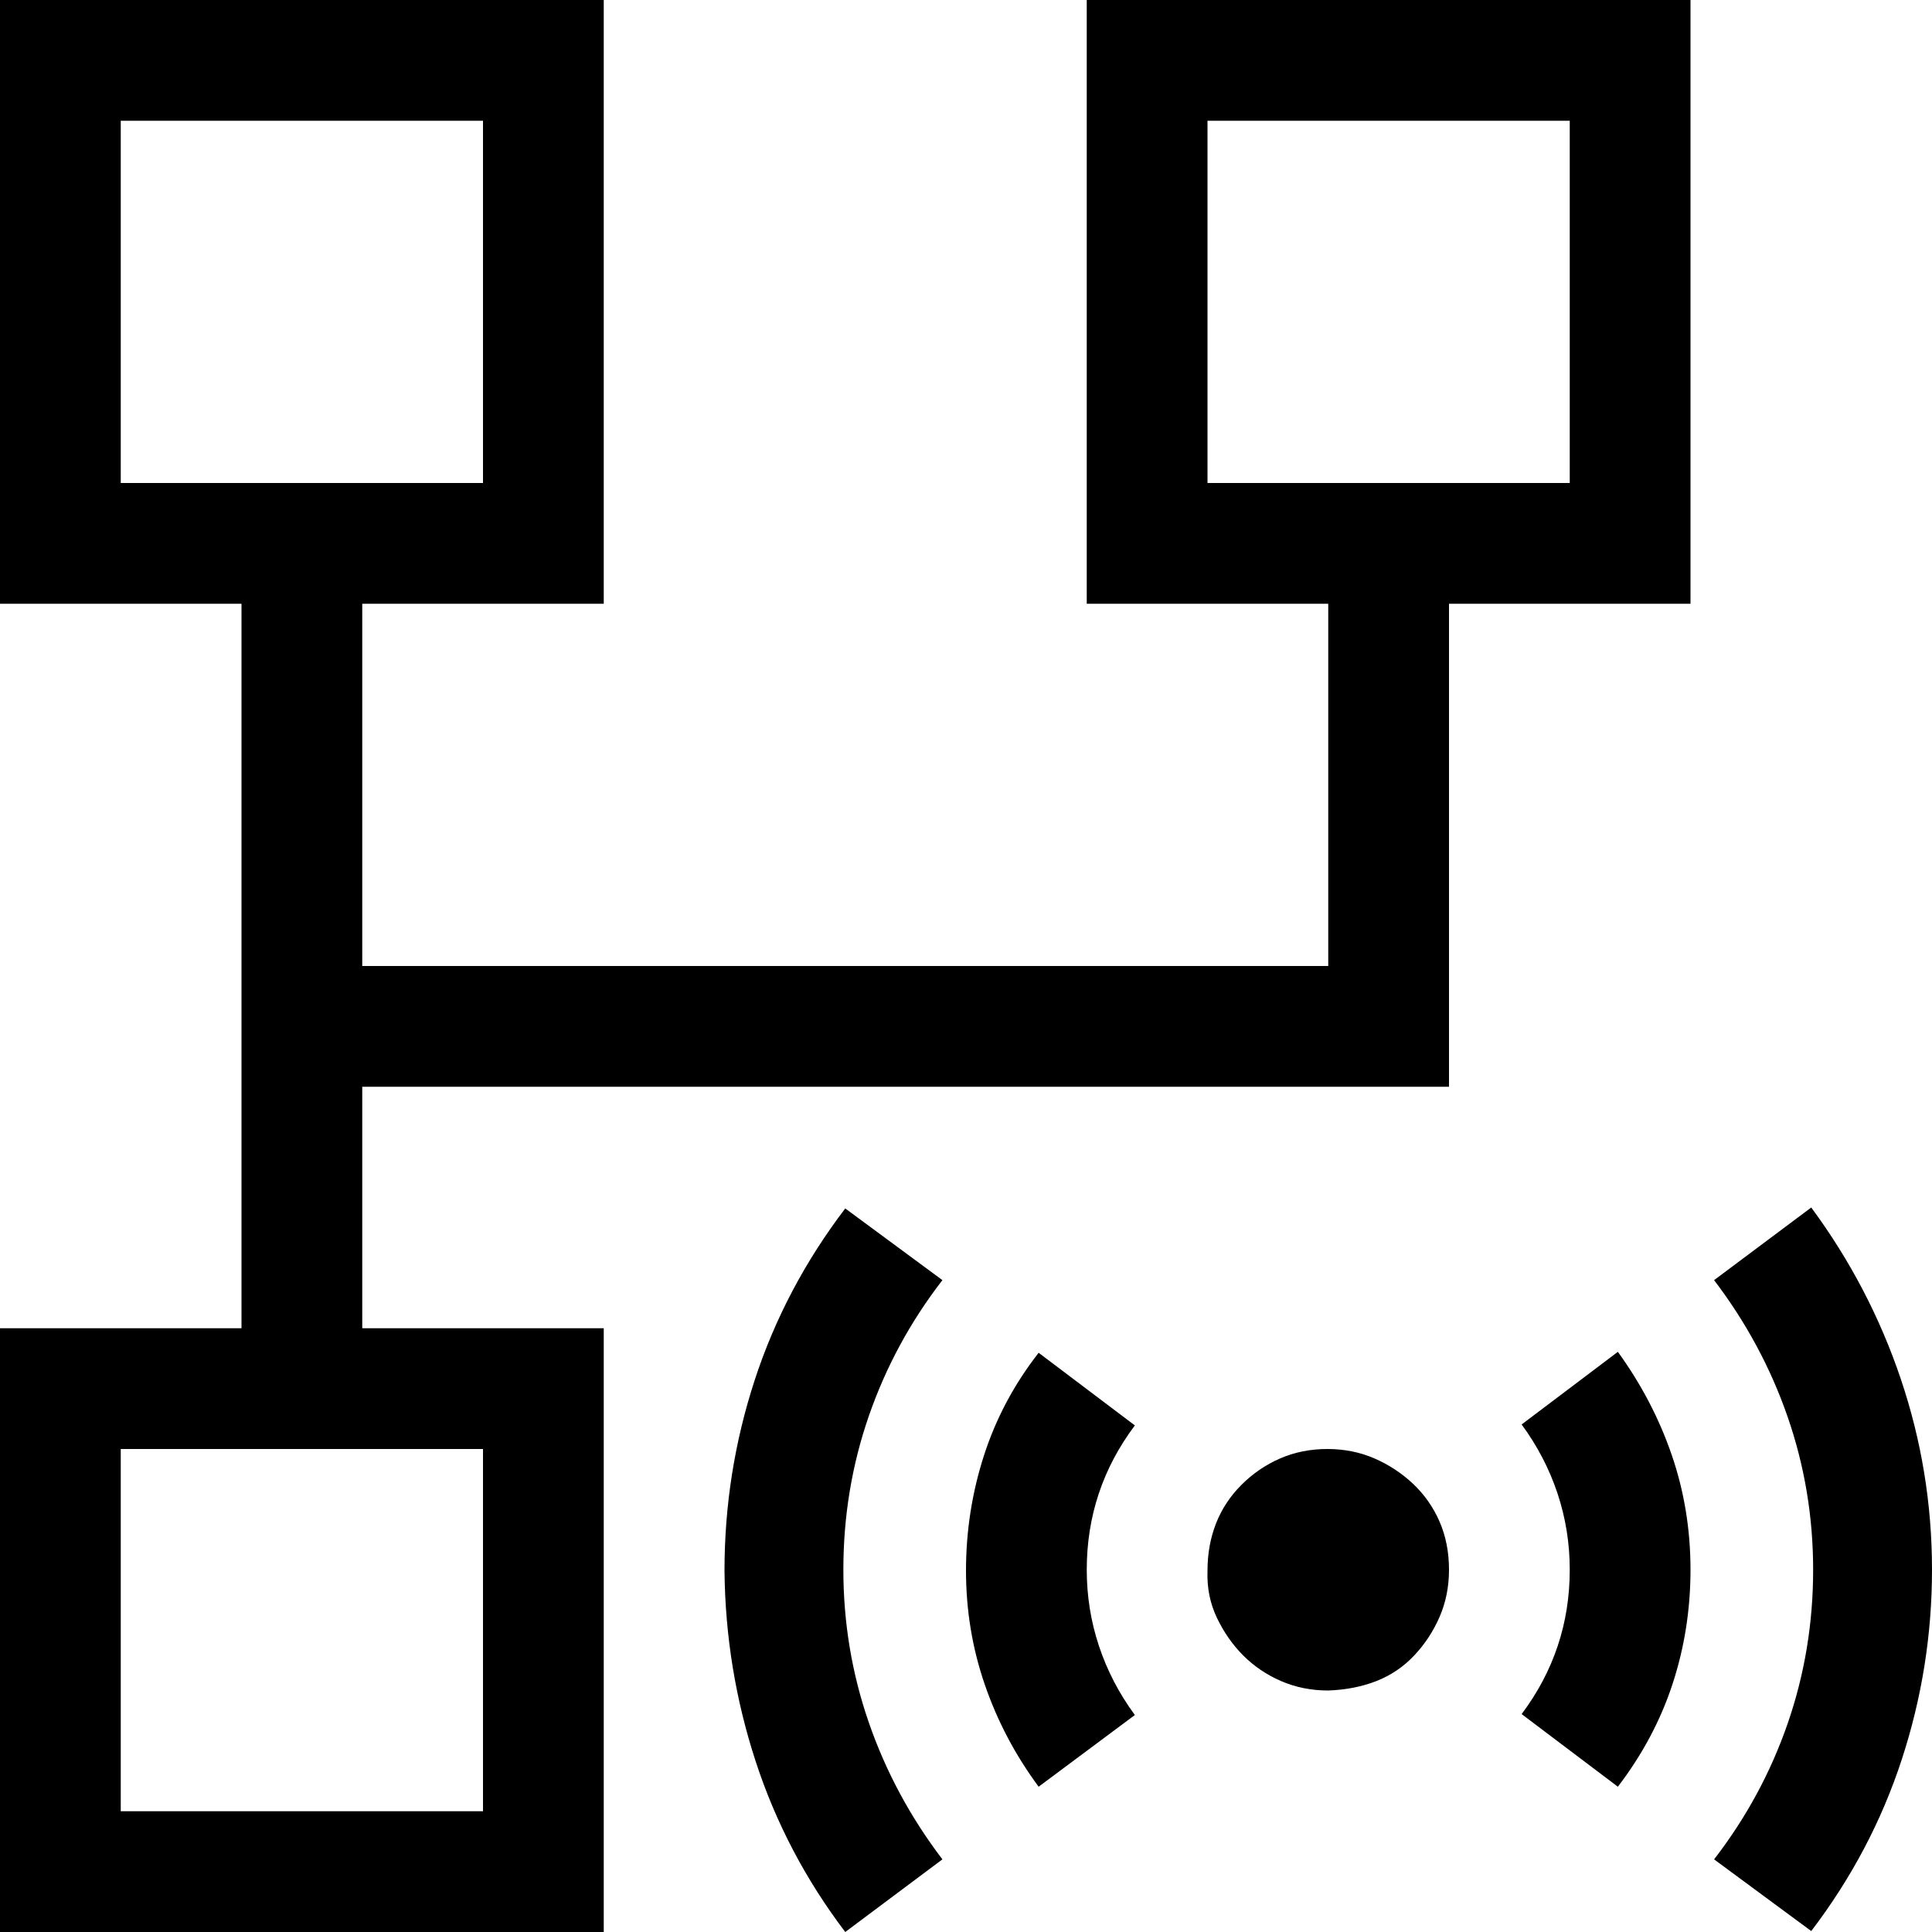
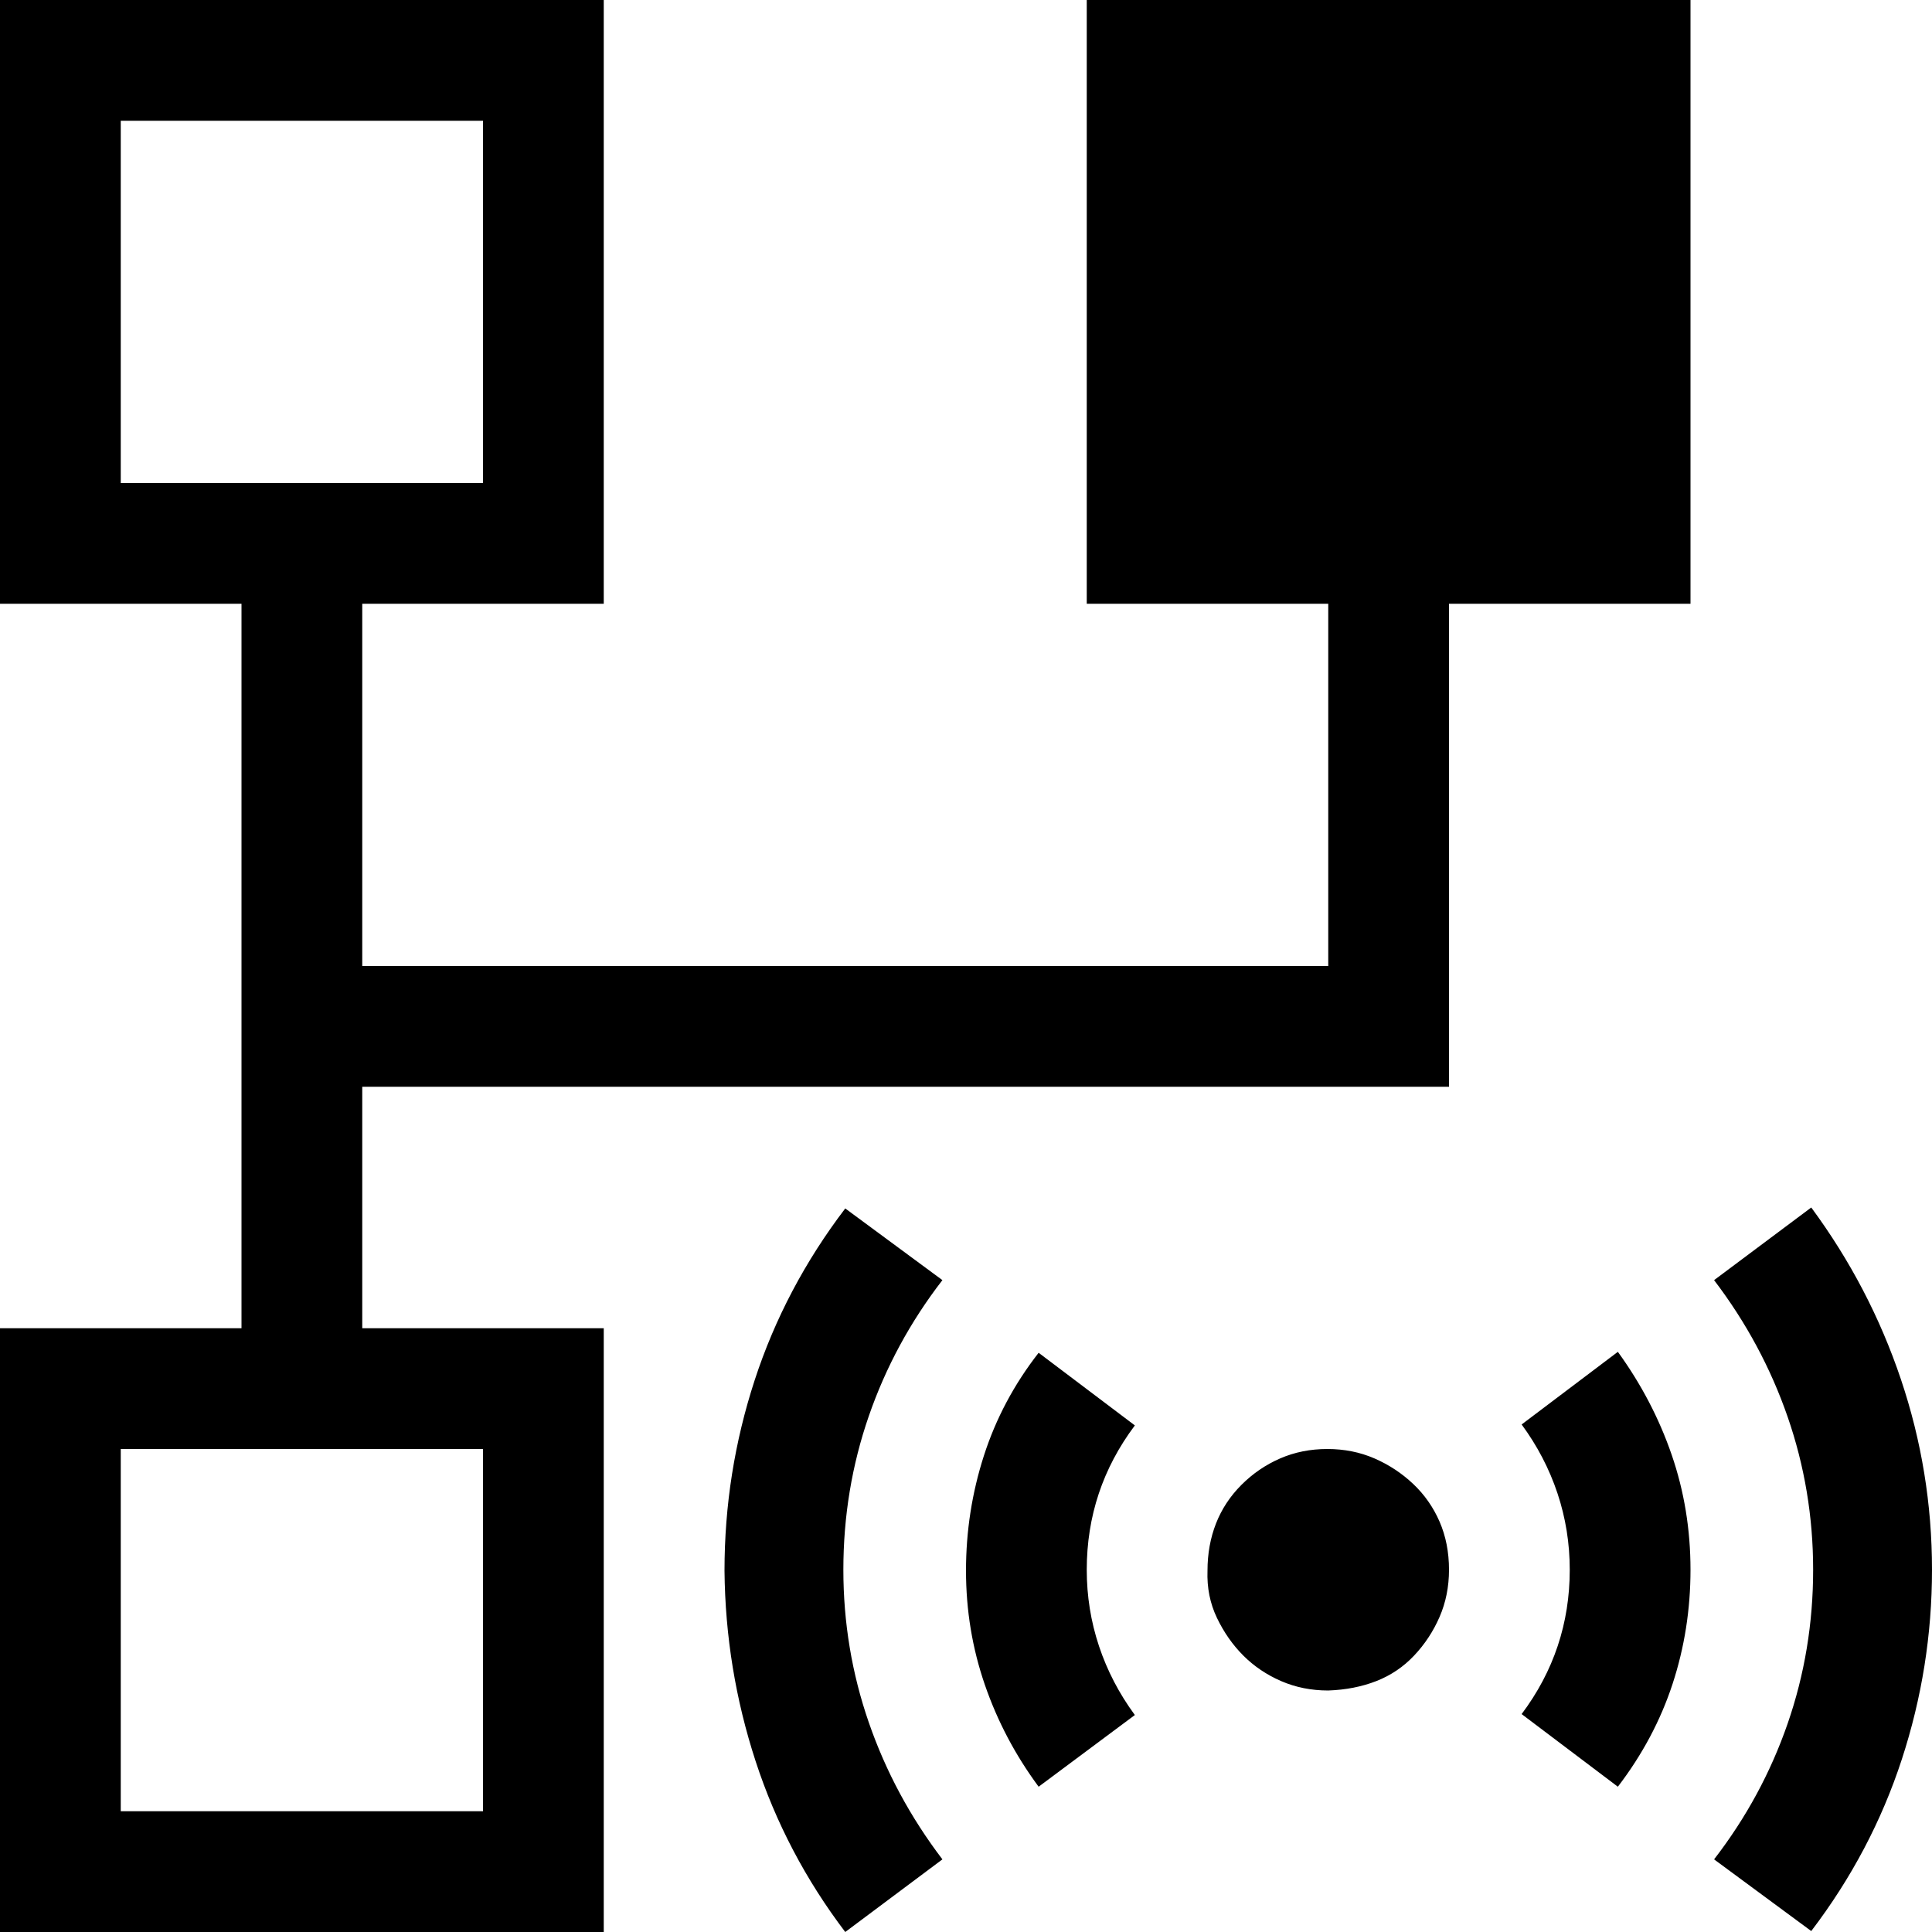
<svg xmlns="http://www.w3.org/2000/svg" viewBox="0 0 2048 2048" version="1.1" id="svg4668" width="2048" height="2048">
  <defs id="defs4672" />
-   <path d="m 1407,1536 q 27,0 50,10 23,10 41,27 18,17 28,40 10,23 10,51 0,27 -10,50 -10,23 -27,41 -17,18 -40,27 -23,9 -51,10 -27,0 -50,-10 -23,-10 -40,-27 -17,-17 -28,-40 -11,-23 -10,-50 0,-27 9,-50 9,-23 27,-41 18,-18 41,-28 23,-10 50,-10 z m -204,-25 q -51,68 -51,153 0,42 13,81 13,39 38,73 l -102,76 q -37,-50 -57,-108 -20,-58 -20,-121 0,-63 19,-122 19,-59 58,-109 z m 717,-231 q 62,84 95,182 33,98 33,202 0,103 -32,201 -32,98 -96,182 l -103,-76 q 51,-66 78,-144 27,-78 27,-163 0,-84 -27,-162 -27,-78 -78,-145 z m -205,153 q 37,51 57,109 20,58 20,122 0,63 -19,121 -19,58 -58,109 l -102,-77 q 51,-68 51,-153 0,-42 -13,-81 -13,-39 -38,-73 z M 384,1408 h 256 v 640 H 0 V 1408 H 256 V 640 H 0 V 0 H 640 V 640 H 384 v 384 H 1408 V 640 H 1152 V 0 h 640 v 640 h -256 v 512 H 384 Z M 1664,512 V 128 H 1280 V 512 Z M 512,512 V 128 H 128 V 512 Z M 128,1536 v 384 h 384 v -384 z m 871,-179 q -51,66 -78,144 -27,78 -27,163 0,84 27,162 27,78 78,145 l -103,77 q -63,-83 -95,-181 -32,-98 -33,-202 0,-104 32,-202 32,-98 96,-182 z" id="path4666" />
+   <path d="m 1407,1536 q 27,0 50,10 23,10 41,27 18,17 28,40 10,23 10,51 0,27 -10,50 -10,23 -27,41 -17,18 -40,27 -23,9 -51,10 -27,0 -50,-10 -23,-10 -40,-27 -17,-17 -28,-40 -11,-23 -10,-50 0,-27 9,-50 9,-23 27,-41 18,-18 41,-28 23,-10 50,-10 z m -204,-25 q -51,68 -51,153 0,42 13,81 13,39 38,73 l -102,76 q -37,-50 -57,-108 -20,-58 -20,-121 0,-63 19,-122 19,-59 58,-109 z m 717,-231 q 62,84 95,182 33,98 33,202 0,103 -32,201 -32,98 -96,182 l -103,-76 q 51,-66 78,-144 27,-78 27,-163 0,-84 -27,-162 -27,-78 -78,-145 z m -205,153 q 37,51 57,109 20,58 20,122 0,63 -19,121 -19,58 -58,109 l -102,-77 q 51,-68 51,-153 0,-42 -13,-81 -13,-39 -38,-73 z M 384,1408 h 256 v 640 H 0 V 1408 H 256 V 640 H 0 V 0 H 640 V 640 H 384 v 384 H 1408 V 640 H 1152 V 0 h 640 v 640 h -256 v 512 H 384 Z M 1664,512 H 1280 V 512 Z M 512,512 V 128 H 128 V 512 Z M 128,1536 v 384 h 384 v -384 z m 871,-179 q -51,66 -78,144 -27,78 -27,163 0,84 27,162 27,78 78,145 l -103,77 q -63,-83 -95,-181 -32,-98 -33,-202 0,-104 32,-202 32,-98 96,-182 z" id="path4666" />
</svg>